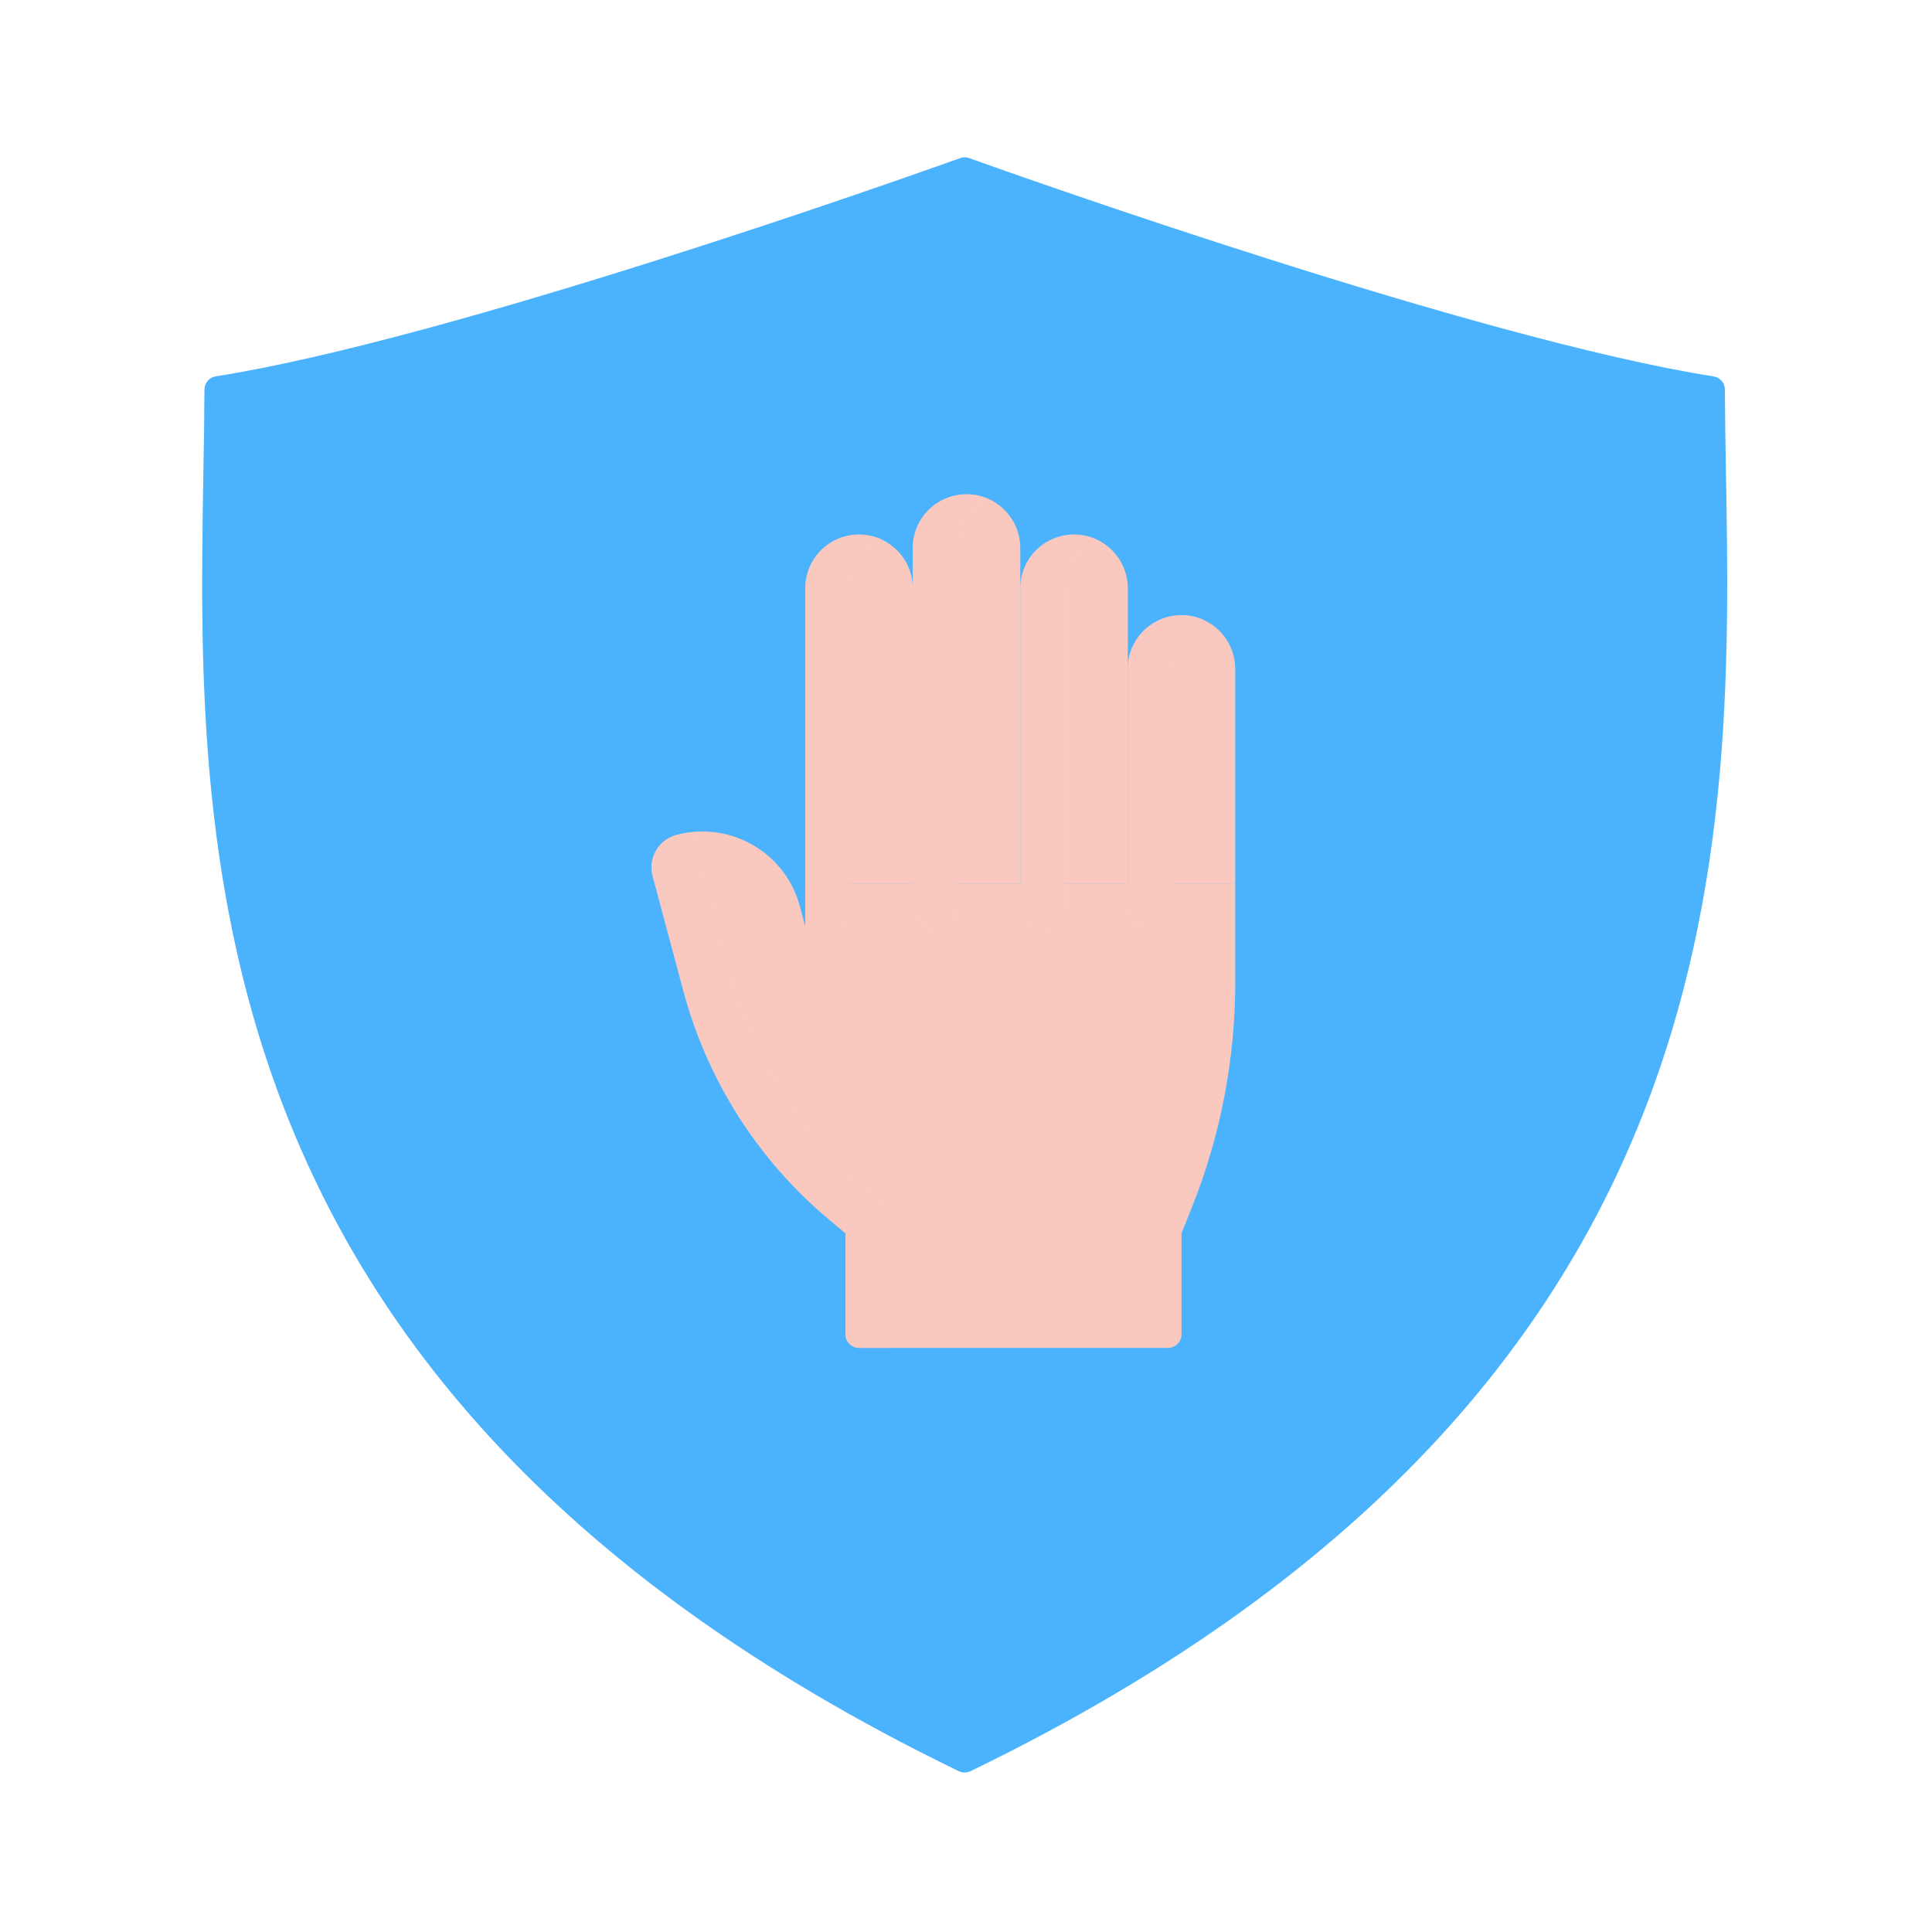
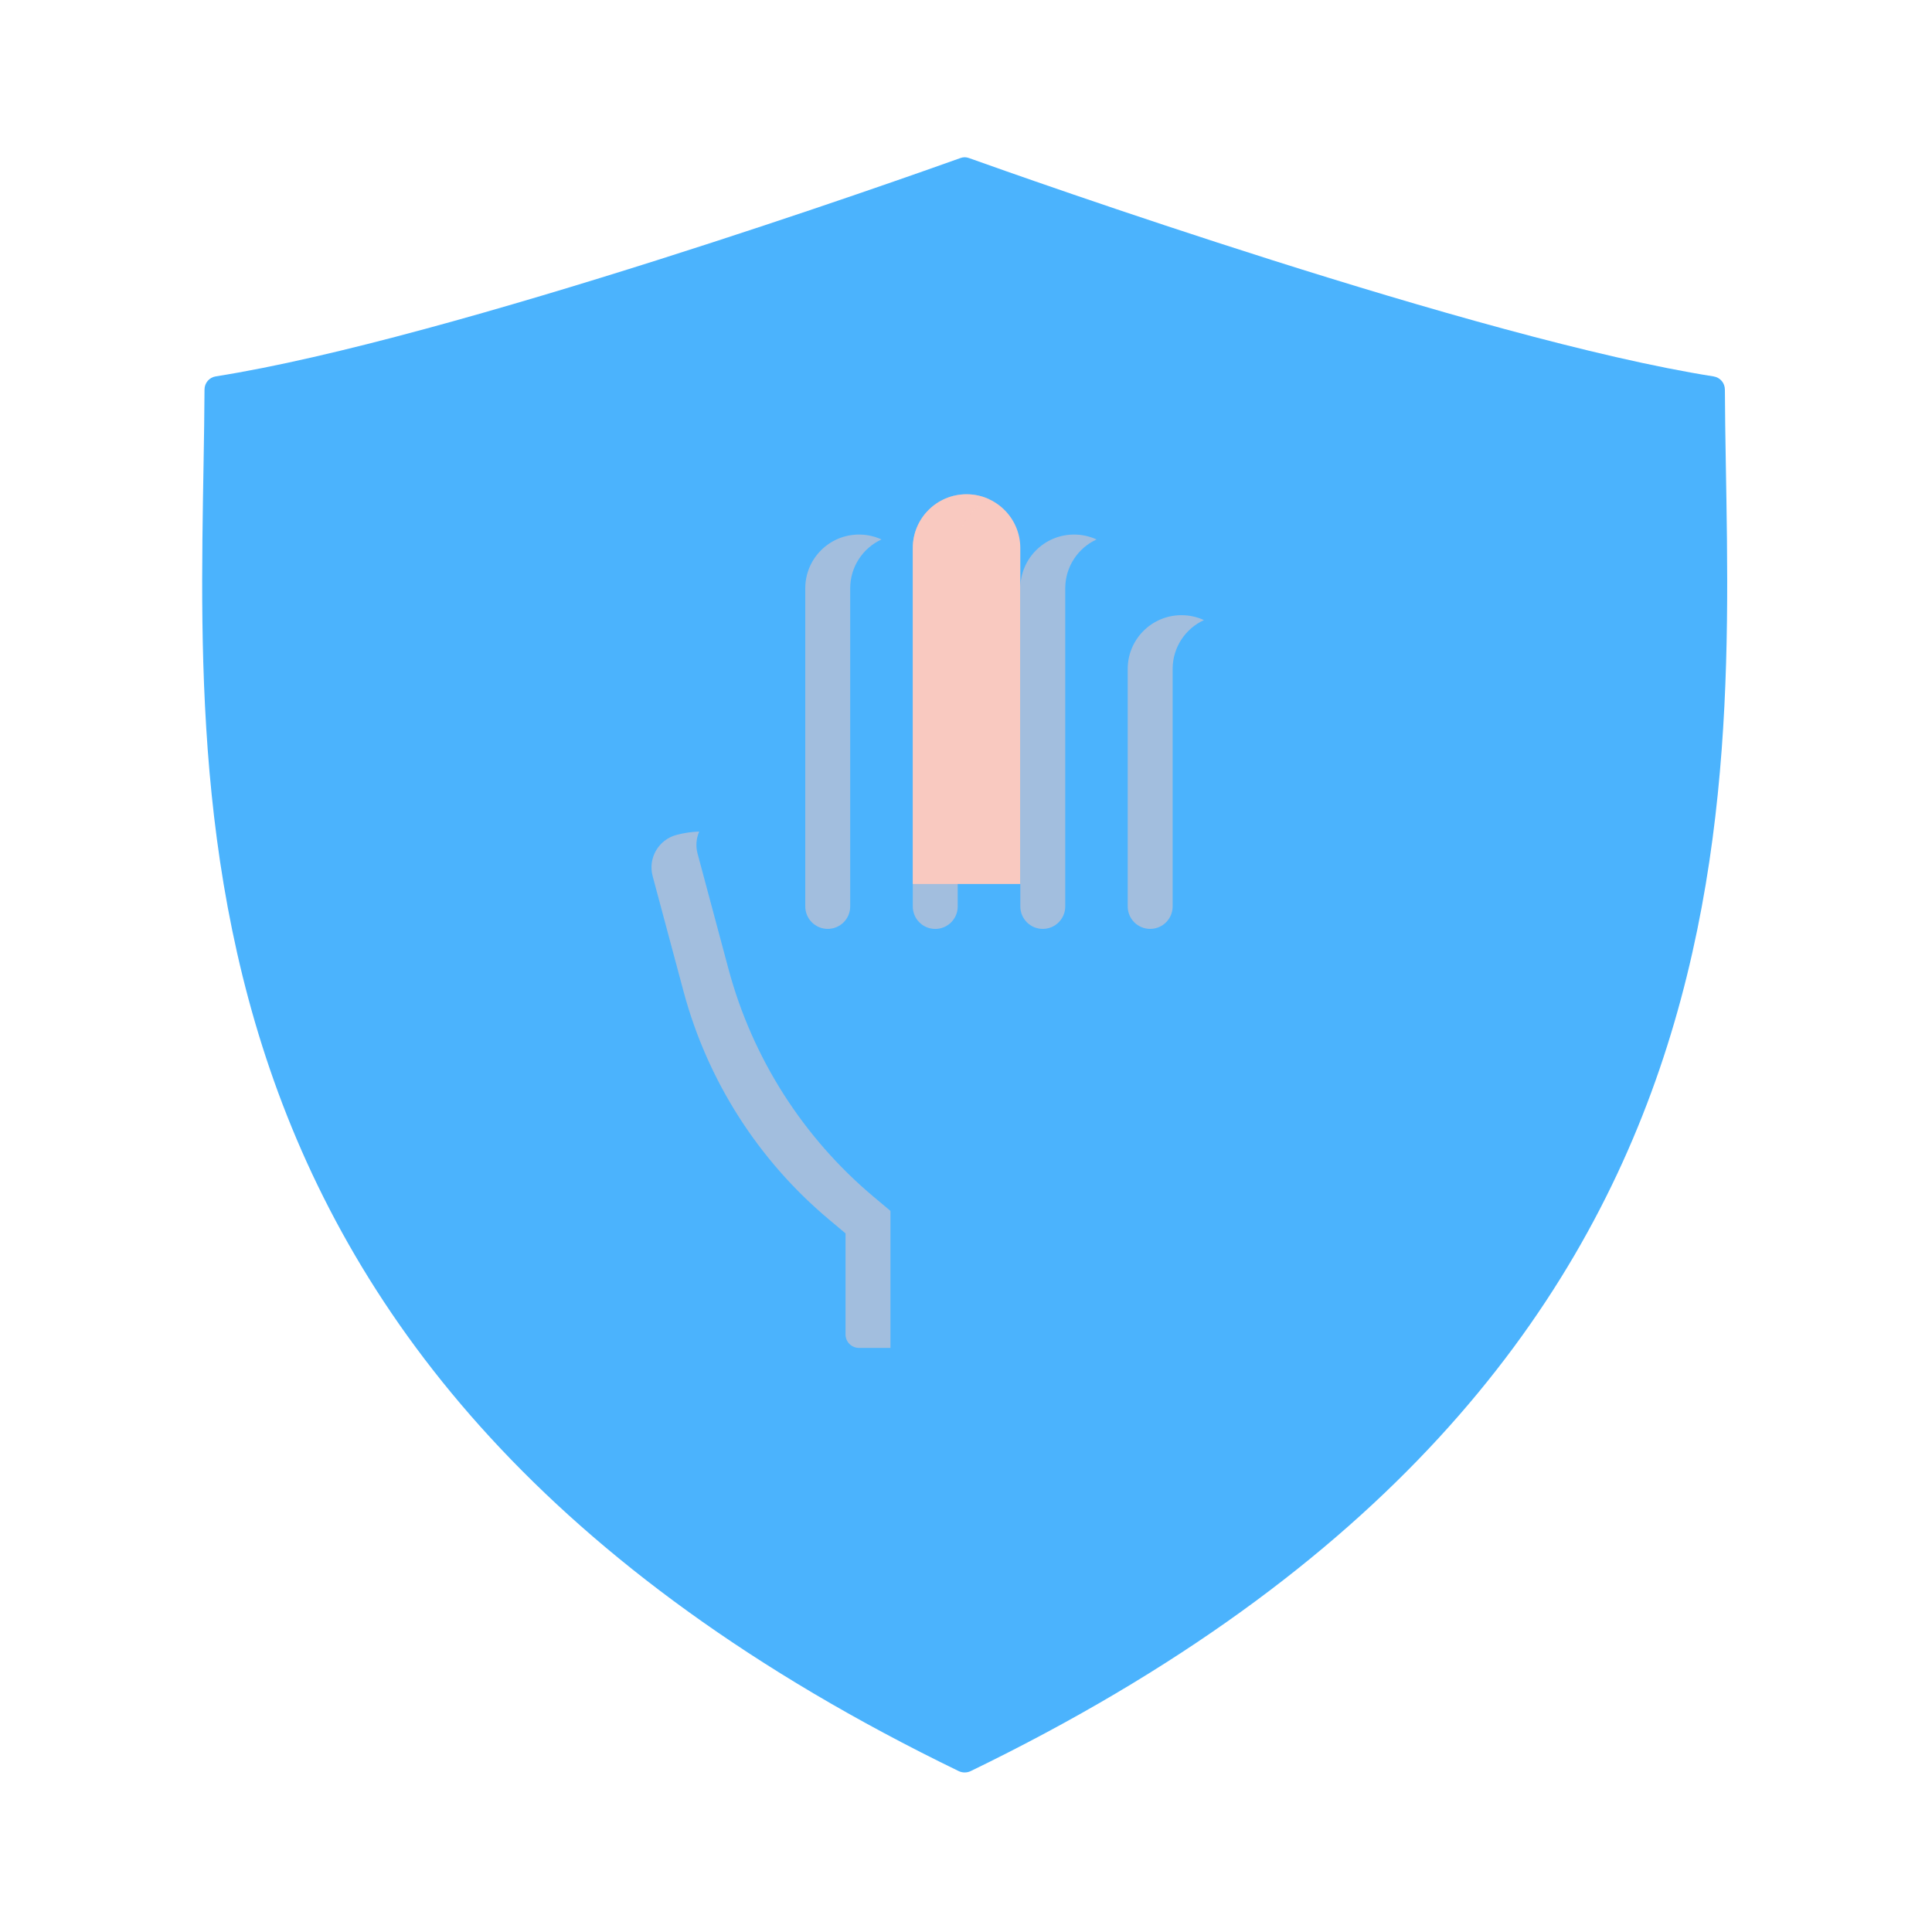
<svg xmlns="http://www.w3.org/2000/svg" width="430" height="430" viewBox="0 0 430 430" fill="none">
  <path d="M213.38 394.191C214.201 394.59 215.219 394.59 216.04 394.191C400.698 304.641 384.26 169.648 383.903 86.721C383.897 85.229 382.846 84.007 381.373 83.775C329.182 75.562 226.625 39.104 215.665 35.177C215.006 34.941 214.414 34.941 213.755 35.177C202.795 39.104 100.239 75.561 48.048 83.765C46.574 83.997 45.523 85.219 45.517 86.711C45.16 169.649 28.722 304.641 213.38 394.191Z" fill="#4BB3FD" />
  <g style="mix-blend-mode:multiply" opacity="0.3">
-     <path d="M81.271 76.7C135.155 63.16 205.129 38.269 213.814 35.157C214.122 35.052 214.417 35 214.711 35V394.49C214.272 394.49 213.834 394.4 213.438 394.219C57.976 318.852 44.998 211.284 45 129.654C45 121.125 45.142 112.88 45.278 104.984C45.387 98.657 45.492 92.555 45.517 86.711C45.523 85.219 46.574 83.997 48.048 83.765C57.699 82.248 69.073 79.765 81.271 76.7Z" fill="#4BB3FD" />
-   </g>
-   <path d="M150.544 185.832C146.555 186.901 144.188 191.001 145.257 194.99L152.131 220.647C157.446 240.48 168.736 258.196 184.469 271.39L188.187 274.508L188.187 297C188.187 298.657 189.53 300 191.187 300H259.964C261.62 300 262.964 298.657 262.964 297V274.508L265.272 268.737C271.651 252.79 274.928 235.774 274.928 218.599V196.741H179.214V206.155L178.019 201.695C174.812 189.727 162.511 182.626 150.544 185.832Z" fill="#F9C9C0" />
+     </g>
  <g style="mix-blend-mode:multiply" opacity="0.5">
    <path d="M155.621 185.075C153.94 185.131 152.239 185.378 150.544 185.832C146.555 186.901 144.188 191.001 145.257 194.99L152.131 220.647C157.446 240.48 168.736 258.197 184.469 271.39L188.187 274.508L188.187 297C188.187 298.657 189.53 300 191.187 300H198.187L198.187 269.508L194.469 266.39C178.736 253.197 167.446 235.48 162.131 215.647L155.257 189.99C154.801 188.291 154.97 186.571 155.621 185.075Z" fill="#F9C9C0" />
  </g>
-   <path d="M203.155 196.741V130.937C203.155 124.33 197.798 118.973 191.191 118.973C184.583 118.973 179.227 124.33 179.227 130.937V196.741H203.155Z" fill="#F9C9C0" />
  <path d="M227.085 196.75V121.973C227.085 115.366 221.728 110.009 215.12 110.009C208.513 110.009 203.156 115.366 203.156 121.973V196.75H227.085Z" fill="#F9C9C0" />
  <g style="mix-blend-mode:multiply" opacity="0.5">
    <path d="M215.12 110.009C216.905 110.009 218.599 110.4 220.12 111.101C216.01 112.994 213.156 117.151 213.156 121.973V201.75C213.156 204.511 210.918 206.75 208.156 206.75C205.395 206.75 203.156 204.511 203.156 201.75V121.973C203.156 115.366 208.513 110.009 215.12 110.009Z" fill="#F9C9C0" />
  </g>
  <g style="mix-blend-mode:multiply" opacity="0.5">
    <path d="M191.191 118.973C192.976 118.973 194.669 119.364 196.191 120.065C192.08 121.958 189.227 126.115 189.227 130.937V201.741C189.227 204.502 186.988 206.741 184.227 206.741C181.465 206.741 179.227 204.502 179.227 201.741V130.937C179.227 124.33 184.583 118.973 191.191 118.973Z" fill="#F9C9C0" />
  </g>
-   <path d="M251.018 196.741V130.937C251.018 124.33 245.662 118.973 239.054 118.973C232.446 118.973 227.09 124.33 227.09 130.937V196.741H251.018Z" fill="#F9C9C0" />
  <g style="mix-blend-mode:multiply" opacity="0.5">
    <path d="M239.054 118.973C240.839 118.973 242.533 119.364 244.054 120.065C239.943 121.958 237.09 126.115 237.09 130.937V201.741C237.09 204.502 234.851 206.741 232.09 206.741C229.328 206.741 227.09 204.502 227.09 201.741V130.937C227.09 124.33 232.446 118.973 239.054 118.973Z" fill="#F9C9C0" />
  </g>
-   <path d="M274.921 196.741V148.884C274.921 142.276 269.564 136.919 262.956 136.919C256.349 136.919 250.992 142.276 250.992 148.884V196.741H274.921Z" fill="#F9C9C0" />
  <g style="mix-blend-mode:multiply" opacity="0.5">
    <path d="M262.956 136.919C264.741 136.919 266.435 137.31 267.956 138.011C263.846 139.905 260.992 144.061 260.992 148.884V201.741C260.992 204.502 258.754 206.741 255.992 206.741C253.231 206.741 250.992 204.502 250.992 201.741V148.884C250.992 142.276 256.349 136.919 262.956 136.919Z" fill="#F9C9C0" />
  </g>
</svg>